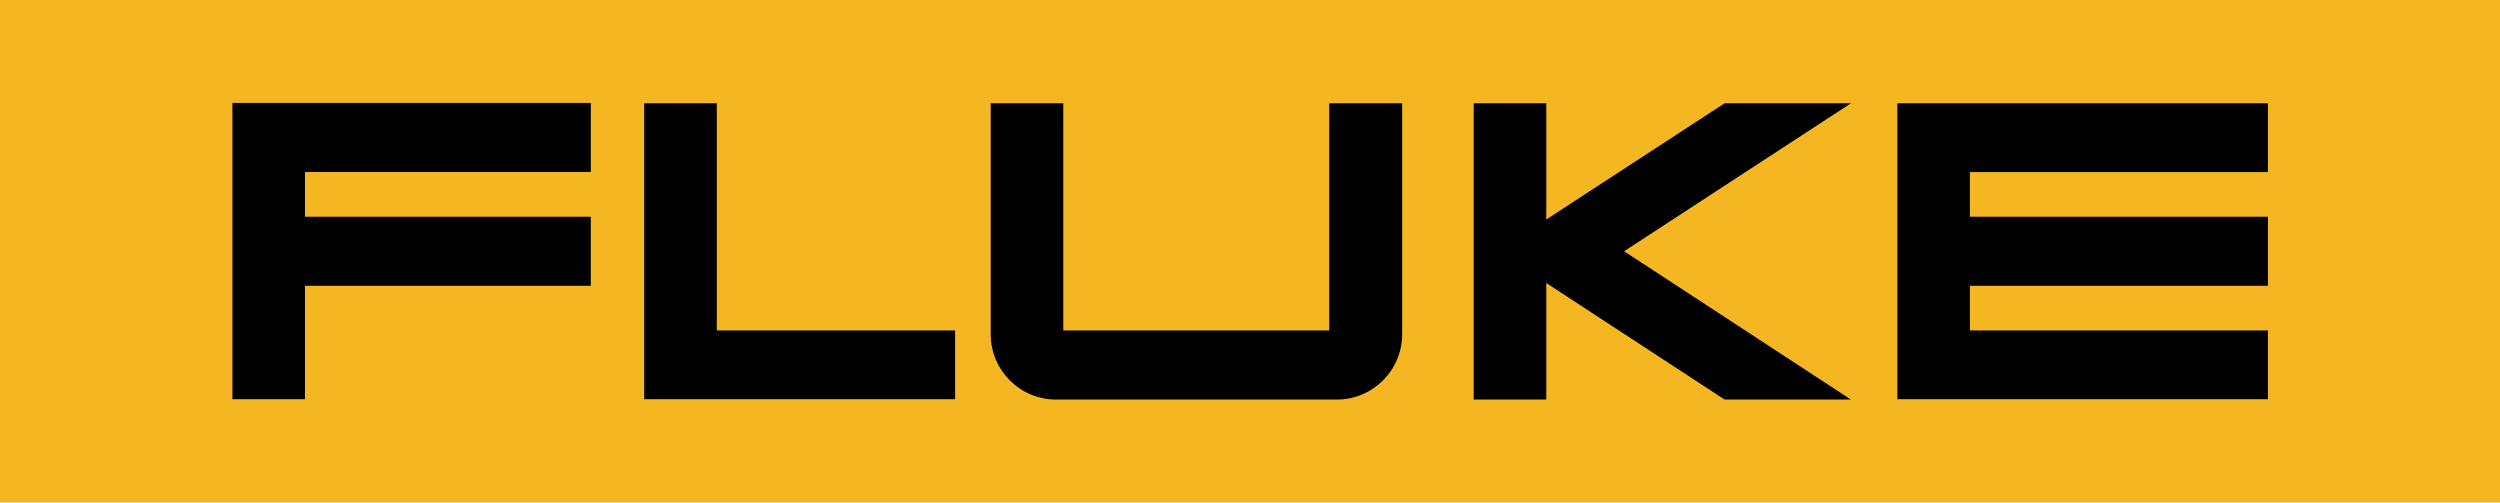
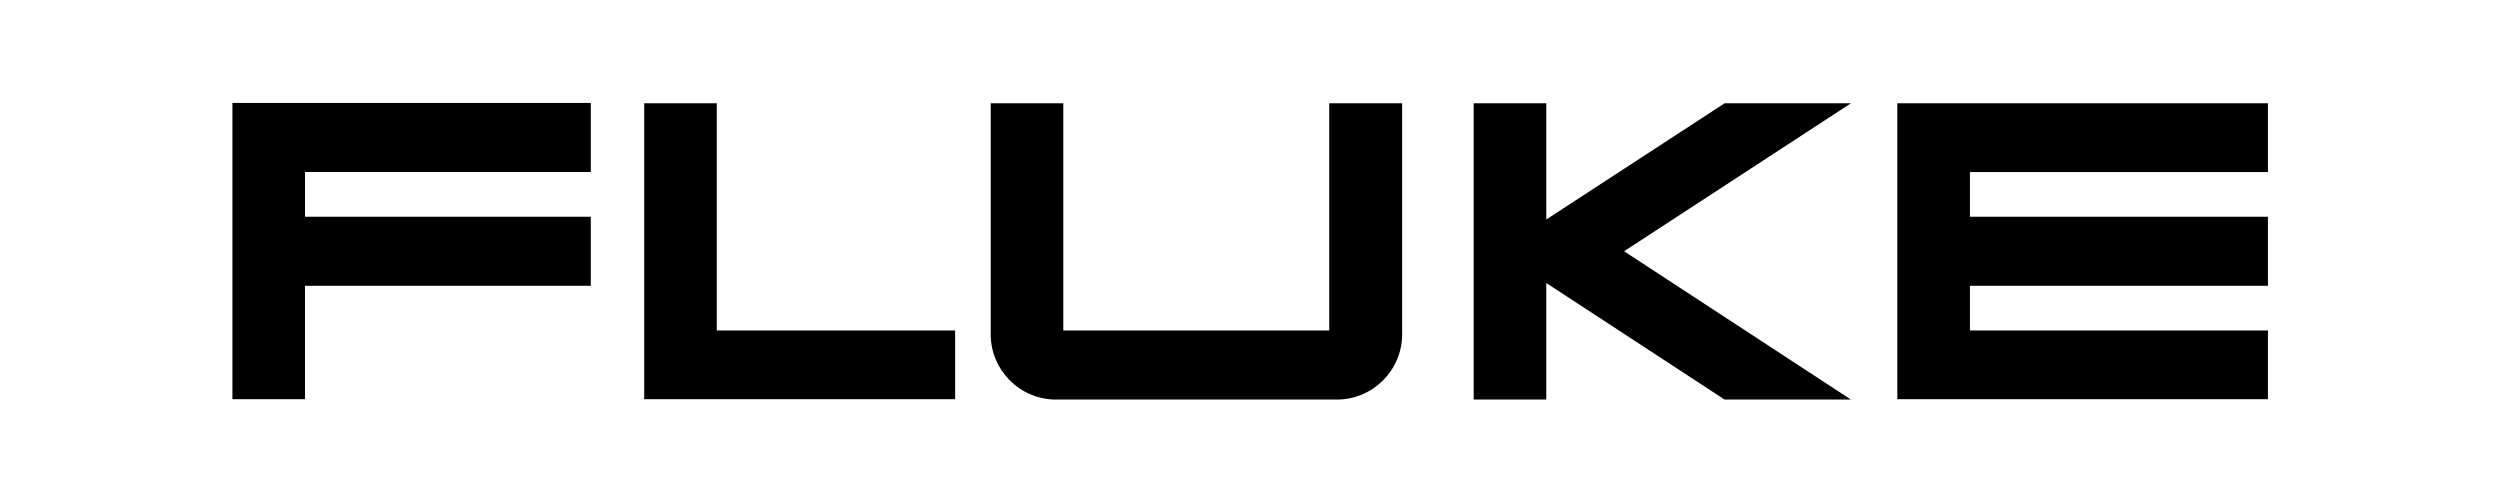
<svg xmlns="http://www.w3.org/2000/svg" version="1.1" viewBox="0 0 300 60.302">
  <defs>
    <style>
      .cls-1 {
        fill: #f5b721;
      }
    </style>
  </defs>
  <g>
    <g id="Layer_1">
-       <path class="cls-1" d="M0,0h300v60.302H0V0Z" />
      <path d="M168.258,12.395v27.722c0,4.313-3.518,7.831-7.831,7.831h-33.71c-4.313,0-7.831-3.518-7.831-7.831V12.395h8.71v27.261h31.91V12.395h8.752ZM114.615,39.657h-28.601V12.395h-8.71v35.511h37.312v-8.25ZM36.6,26.005h34.296v8.291h-34.296v13.61h-8.71V12.353h43.007v8.291h-34.296v5.36ZM227.68,47.906V12.395h44.472v8.25h-35.762v5.36h35.762v8.291h-35.762v5.36h35.762v8.25l-44.472-0ZM176.843,12.395h8.71v13.945l21.399-13.945h15.159l-27.219,17.755,27.219,17.797h-15.159l-21.399-13.987v13.987h-8.71l0-35.553Z" />
    </g>
  </g>
</svg>